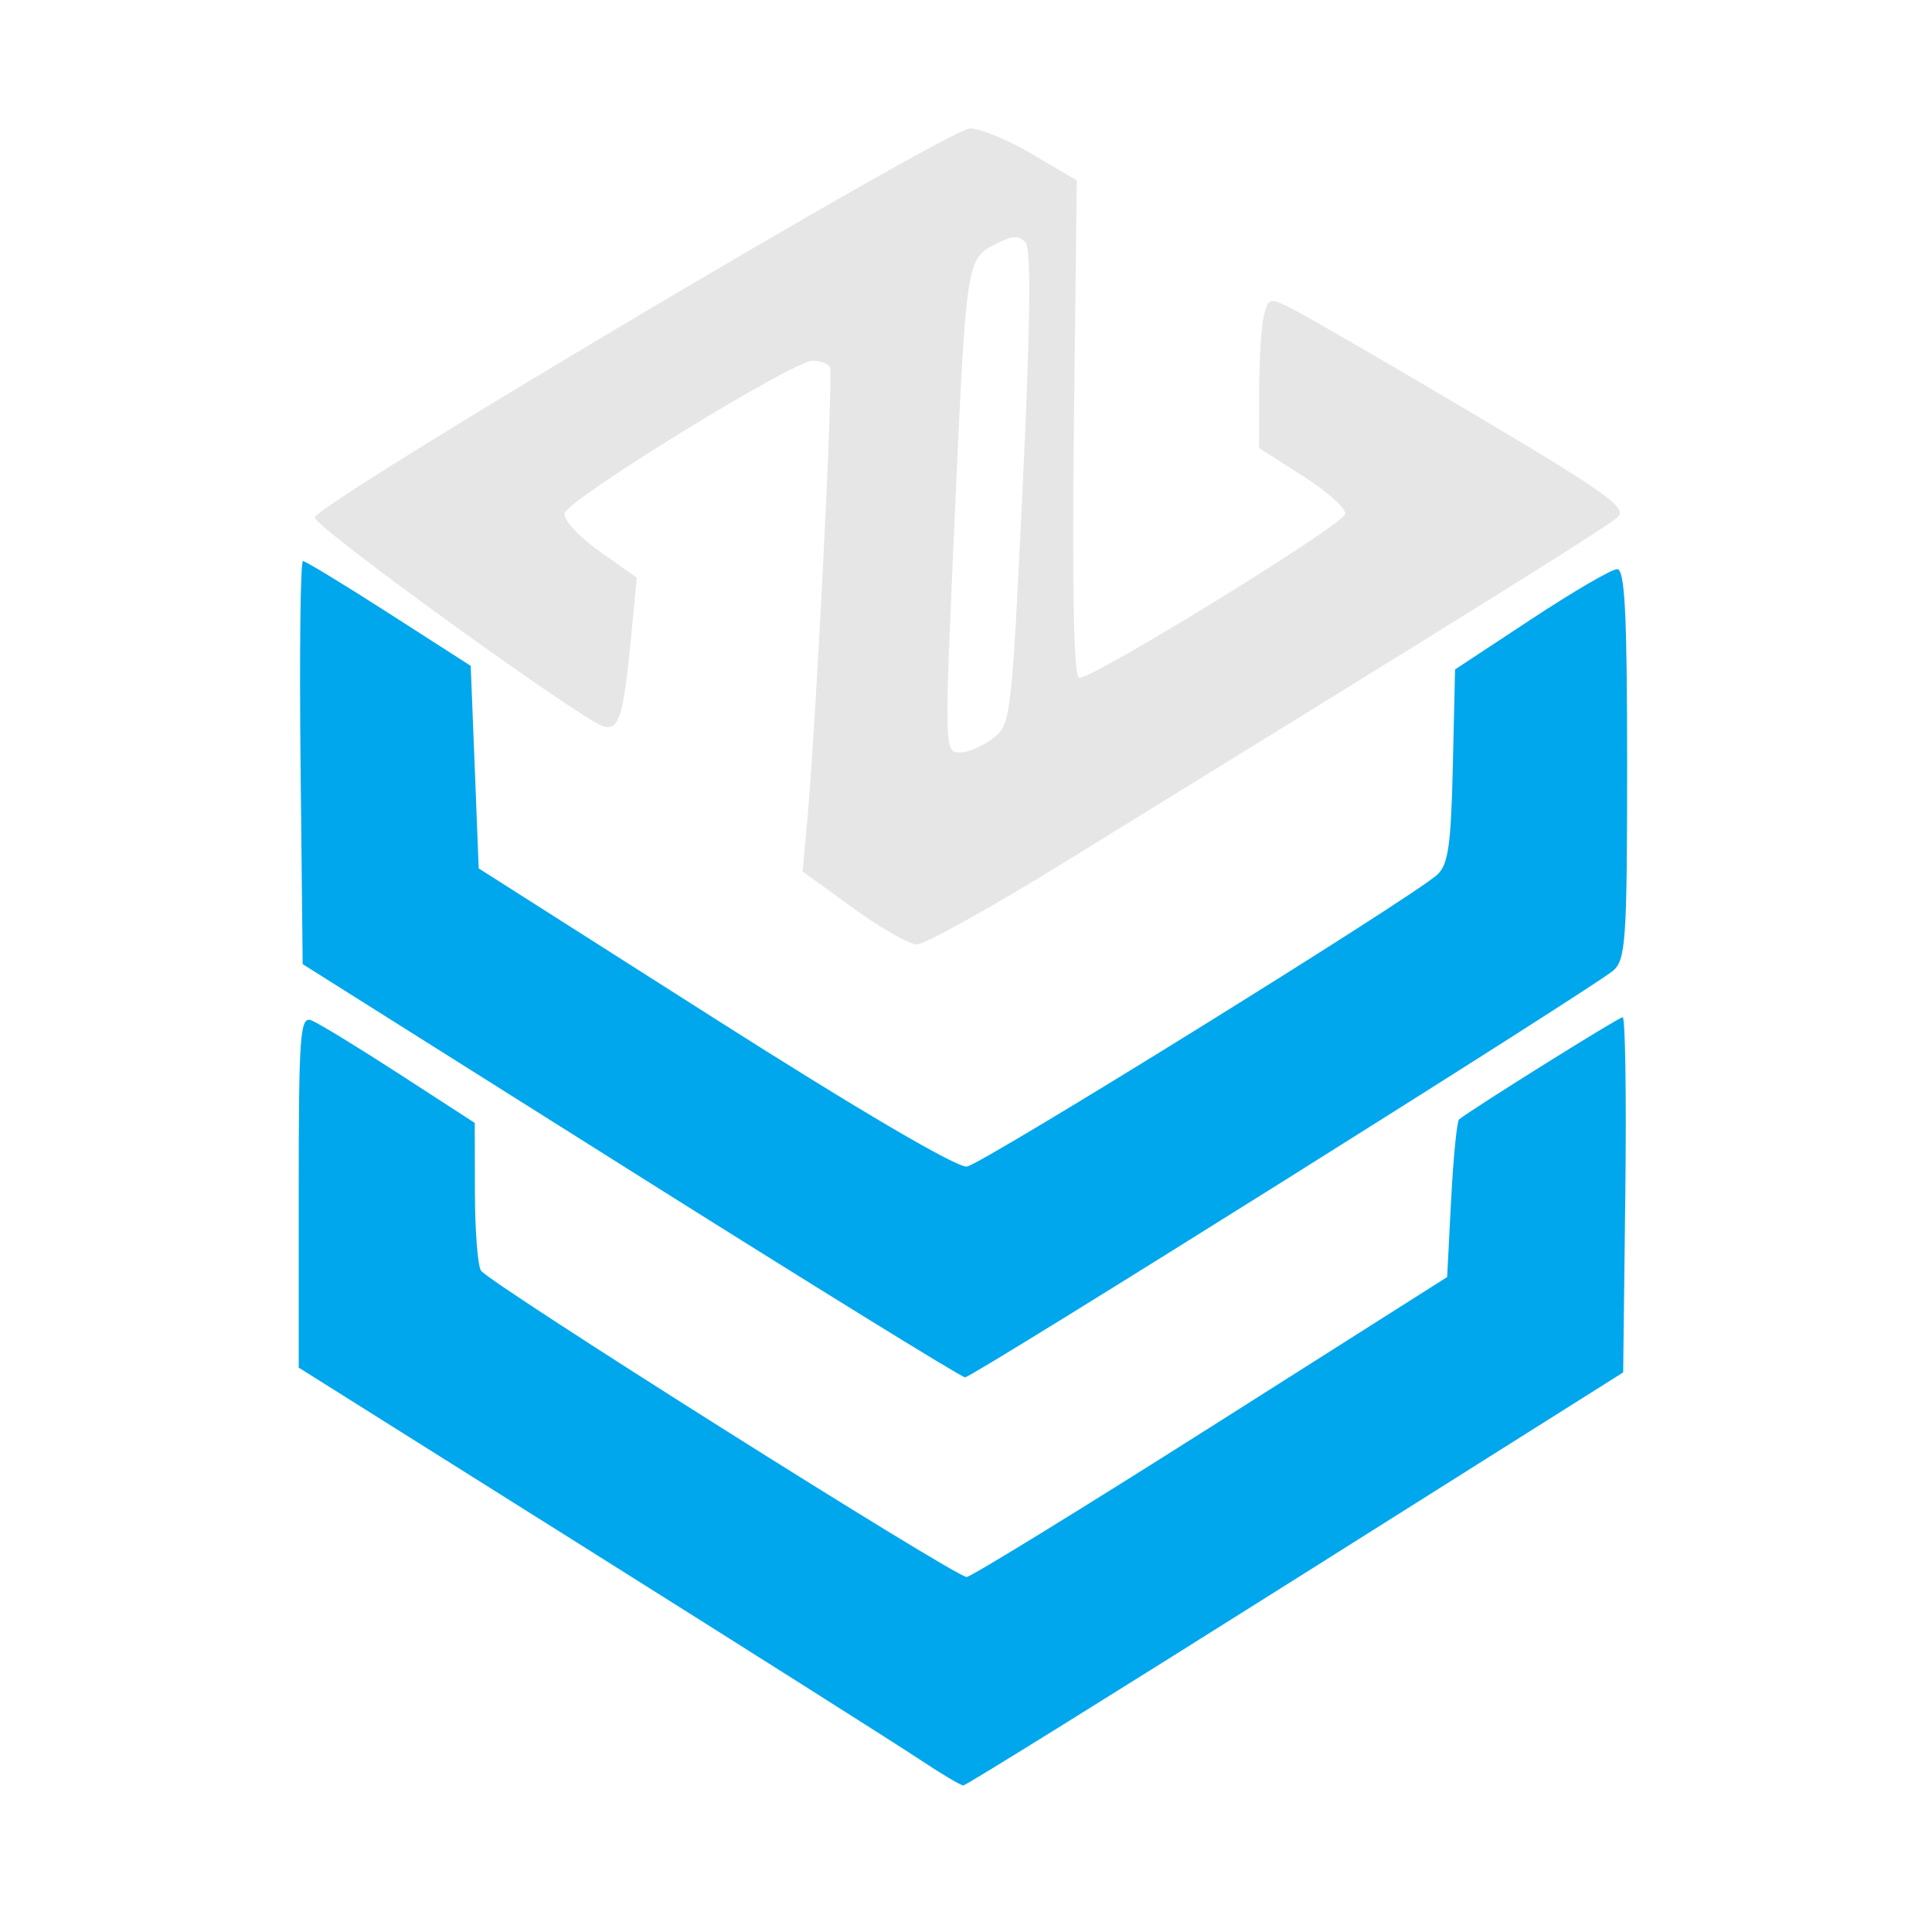
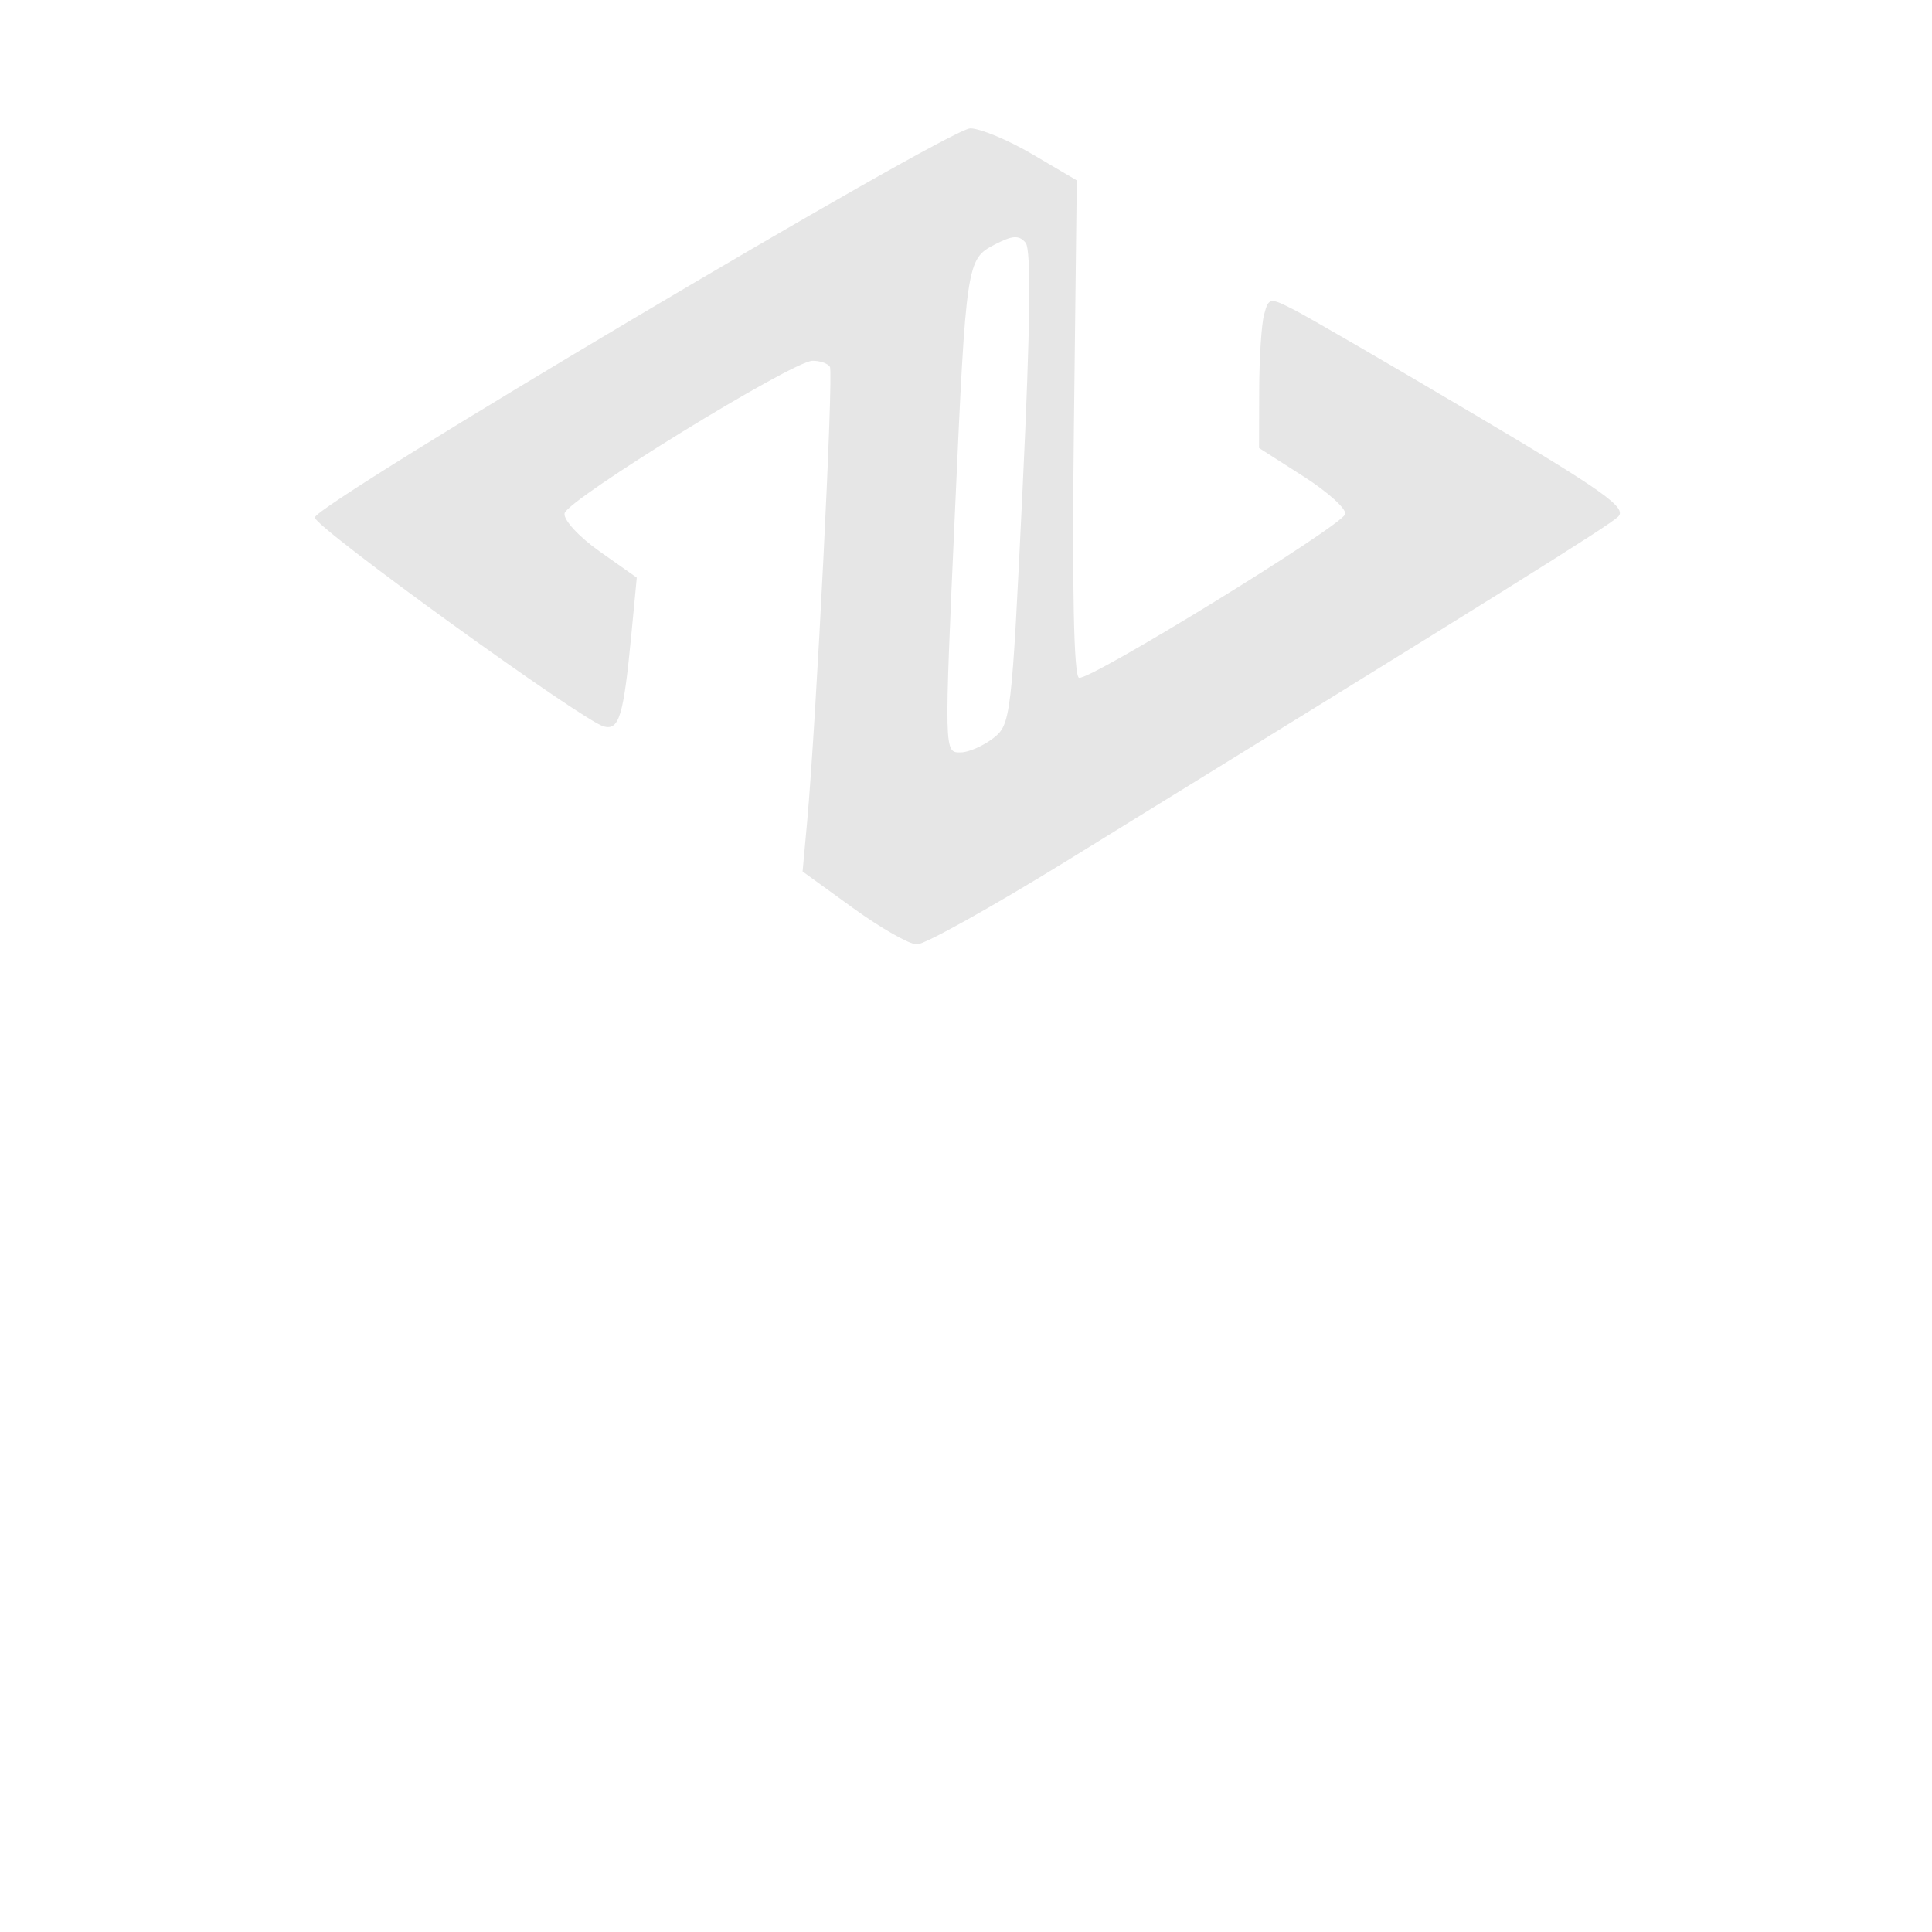
<svg xmlns="http://www.w3.org/2000/svg" xmlns:ns1="http://www.inkscape.org/namespaces/inkscape" xmlns:ns2="http://sodipodi.sourceforge.net/DTD/sodipodi-0.dtd" width="50mm" height="50mm" viewBox="0 0 50 50" version="1.1" id="svg5" ns1:version="1.1.1 (3bf5ae0d25, 2021-09-20)" ns2:docname="Favicon zuroq.svg">
  <ns2:namedview id="namedview7" pagecolor="#ffffff" bordercolor="#666666" borderopacity="1.0" ns1:pageshadow="2" ns1:pageopacity="0.0" ns1:pagecheckerboard="0" ns1:document-units="mm" showgrid="false" ns1:zoom="0.73406285" ns1:cx="154.61891" ns1:cy="277.22422" ns1:window-width="1920" ns1:window-height="1009" ns1:window-x="1912" ns1:window-y="-8" ns1:window-maximized="1" ns1:current-layer="g1080" />
  <defs id="defs2" />
  <g ns1:label="Calque 1" ns1:groupmode="layer" id="layer1">
    <g id="g1080" transform="translate(216.128,98.889)">
-       <path id="path1088" style="fill:#01a7ed;stroke-width:0.207" d="m -208.287,-84.369 c -0.066,0 -0.093,2.347 -0.063,5.216 l 0.055,5.216 8.488,5.347 c 4.668,2.941 8.563,5.347 8.655,5.347 0.194,0 16.232,-10.064 16.772,-10.525 0.327,-0.279 0.362,-0.805 0.362,-5.351 0,-3.897 -0.059,-5.042 -0.259,-5.041 -0.142,0.001 -1.144,0.585 -2.226,1.299 l -1.968,1.297 -0.058,2.506 c -0.047,2.064 -0.121,2.561 -0.414,2.816 -0.749,0.651 -11.768,7.485 -12.162,7.543 -0.253,0.037 -2.785,-1.448 -6.524,-3.828 l -6.11,-3.888 -0.103,-2.621 -0.104,-2.621 -2.112,-1.356 c -1.162,-0.746 -2.165,-1.356 -2.23,-1.356 z m 34.154,11.805 c -0.099,0 -3.832,2.332 -4.233,2.644 -0.057,0.044 -0.15,0.981 -0.207,2.081 l -0.103,2 -6.11,3.875 c -3.36,2.131 -6.207,3.88 -6.325,3.887 -0.278,0.014 -12.368,-7.612 -12.57,-7.929 -0.084,-0.132 -0.155,-1.046 -0.156,-2.031 l -0.004,-1.791 -1.952,-1.265 c -1.073,-0.695 -2.098,-1.321 -2.278,-1.39 -0.291,-0.112 -0.326,0.369 -0.326,4.431 v 4.557 l 7.508,4.72 c 4.129,2.596 7.972,5.029 8.54,5.407 0.568,0.378 1.086,0.687 1.152,0.687 0.066,0 3.935,-2.405 8.598,-5.345 l 8.479,-5.345 0.055,-4.596 c 0.031,-2.528 1.8e-4,-4.596 -0.068,-4.596 z" ns2:nodetypes="scccsssccccsscccccsssccccscccssccsscccs" />
      <path id="path2133" style="fill:#e6e6e6;stroke-width:0.055" d="m -191.019,-95.566 c -0.563,0 -16.959,9.734 -16.962,10.07 -0.002,0.251 6.925,5.259 7.479,5.408 0.398,0.107 0.511,-0.27 0.712,-2.364 l 0.142,-1.488 -0.964,-0.68 c -0.532,-0.375 -0.938,-0.816 -0.905,-0.984 0.068,-0.353 5.892,-3.937 6.415,-3.948 0.193,-0.003 0.396,0.067 0.452,0.157 0.099,0.16 -0.354,9.191 -0.59,11.781 l -0.117,1.279 1.299,0.941 c 0.714,0.518 1.461,0.944 1.658,0.947 0.198,0.003 1.922,-0.957 3.832,-2.134 11.243,-6.93 14.064,-8.691 14.318,-8.937 0.236,-0.229 -0.375,-0.664 -3.728,-2.649 -2.206,-1.306 -4.304,-2.524 -4.662,-2.706 -0.629,-0.321 -0.655,-0.317 -0.774,0.128 -0.068,0.253 -0.124,1.133 -0.126,1.955 l -0.004,1.495 1.154,0.738 c 0.635,0.406 1.118,0.845 1.075,0.975 -0.105,0.315 -6.624,4.322 -6.889,4.234 -0.134,-0.045 -0.181,-2.319 -0.132,-6.471 l 0.075,-6.402 -1.143,-0.673 c -0.629,-0.37 -1.356,-0.673 -1.616,-0.673 z m 1.145,2.817 c 0.121,-0.006 0.205,0.041 0.289,0.143 0.147,0.177 0.122,2.165 -0.078,6.359 -0.284,5.934 -0.304,6.112 -0.762,6.464 -0.259,0.199 -0.633,0.364 -0.833,0.366 -0.439,0.004 -0.438,0.077 -0.152,-6.312 0.284,-6.355 0.3,-6.456 1.024,-6.831 0.232,-0.12 0.391,-0.183 0.512,-0.19 z" />
    </g>
  </g>
</svg>